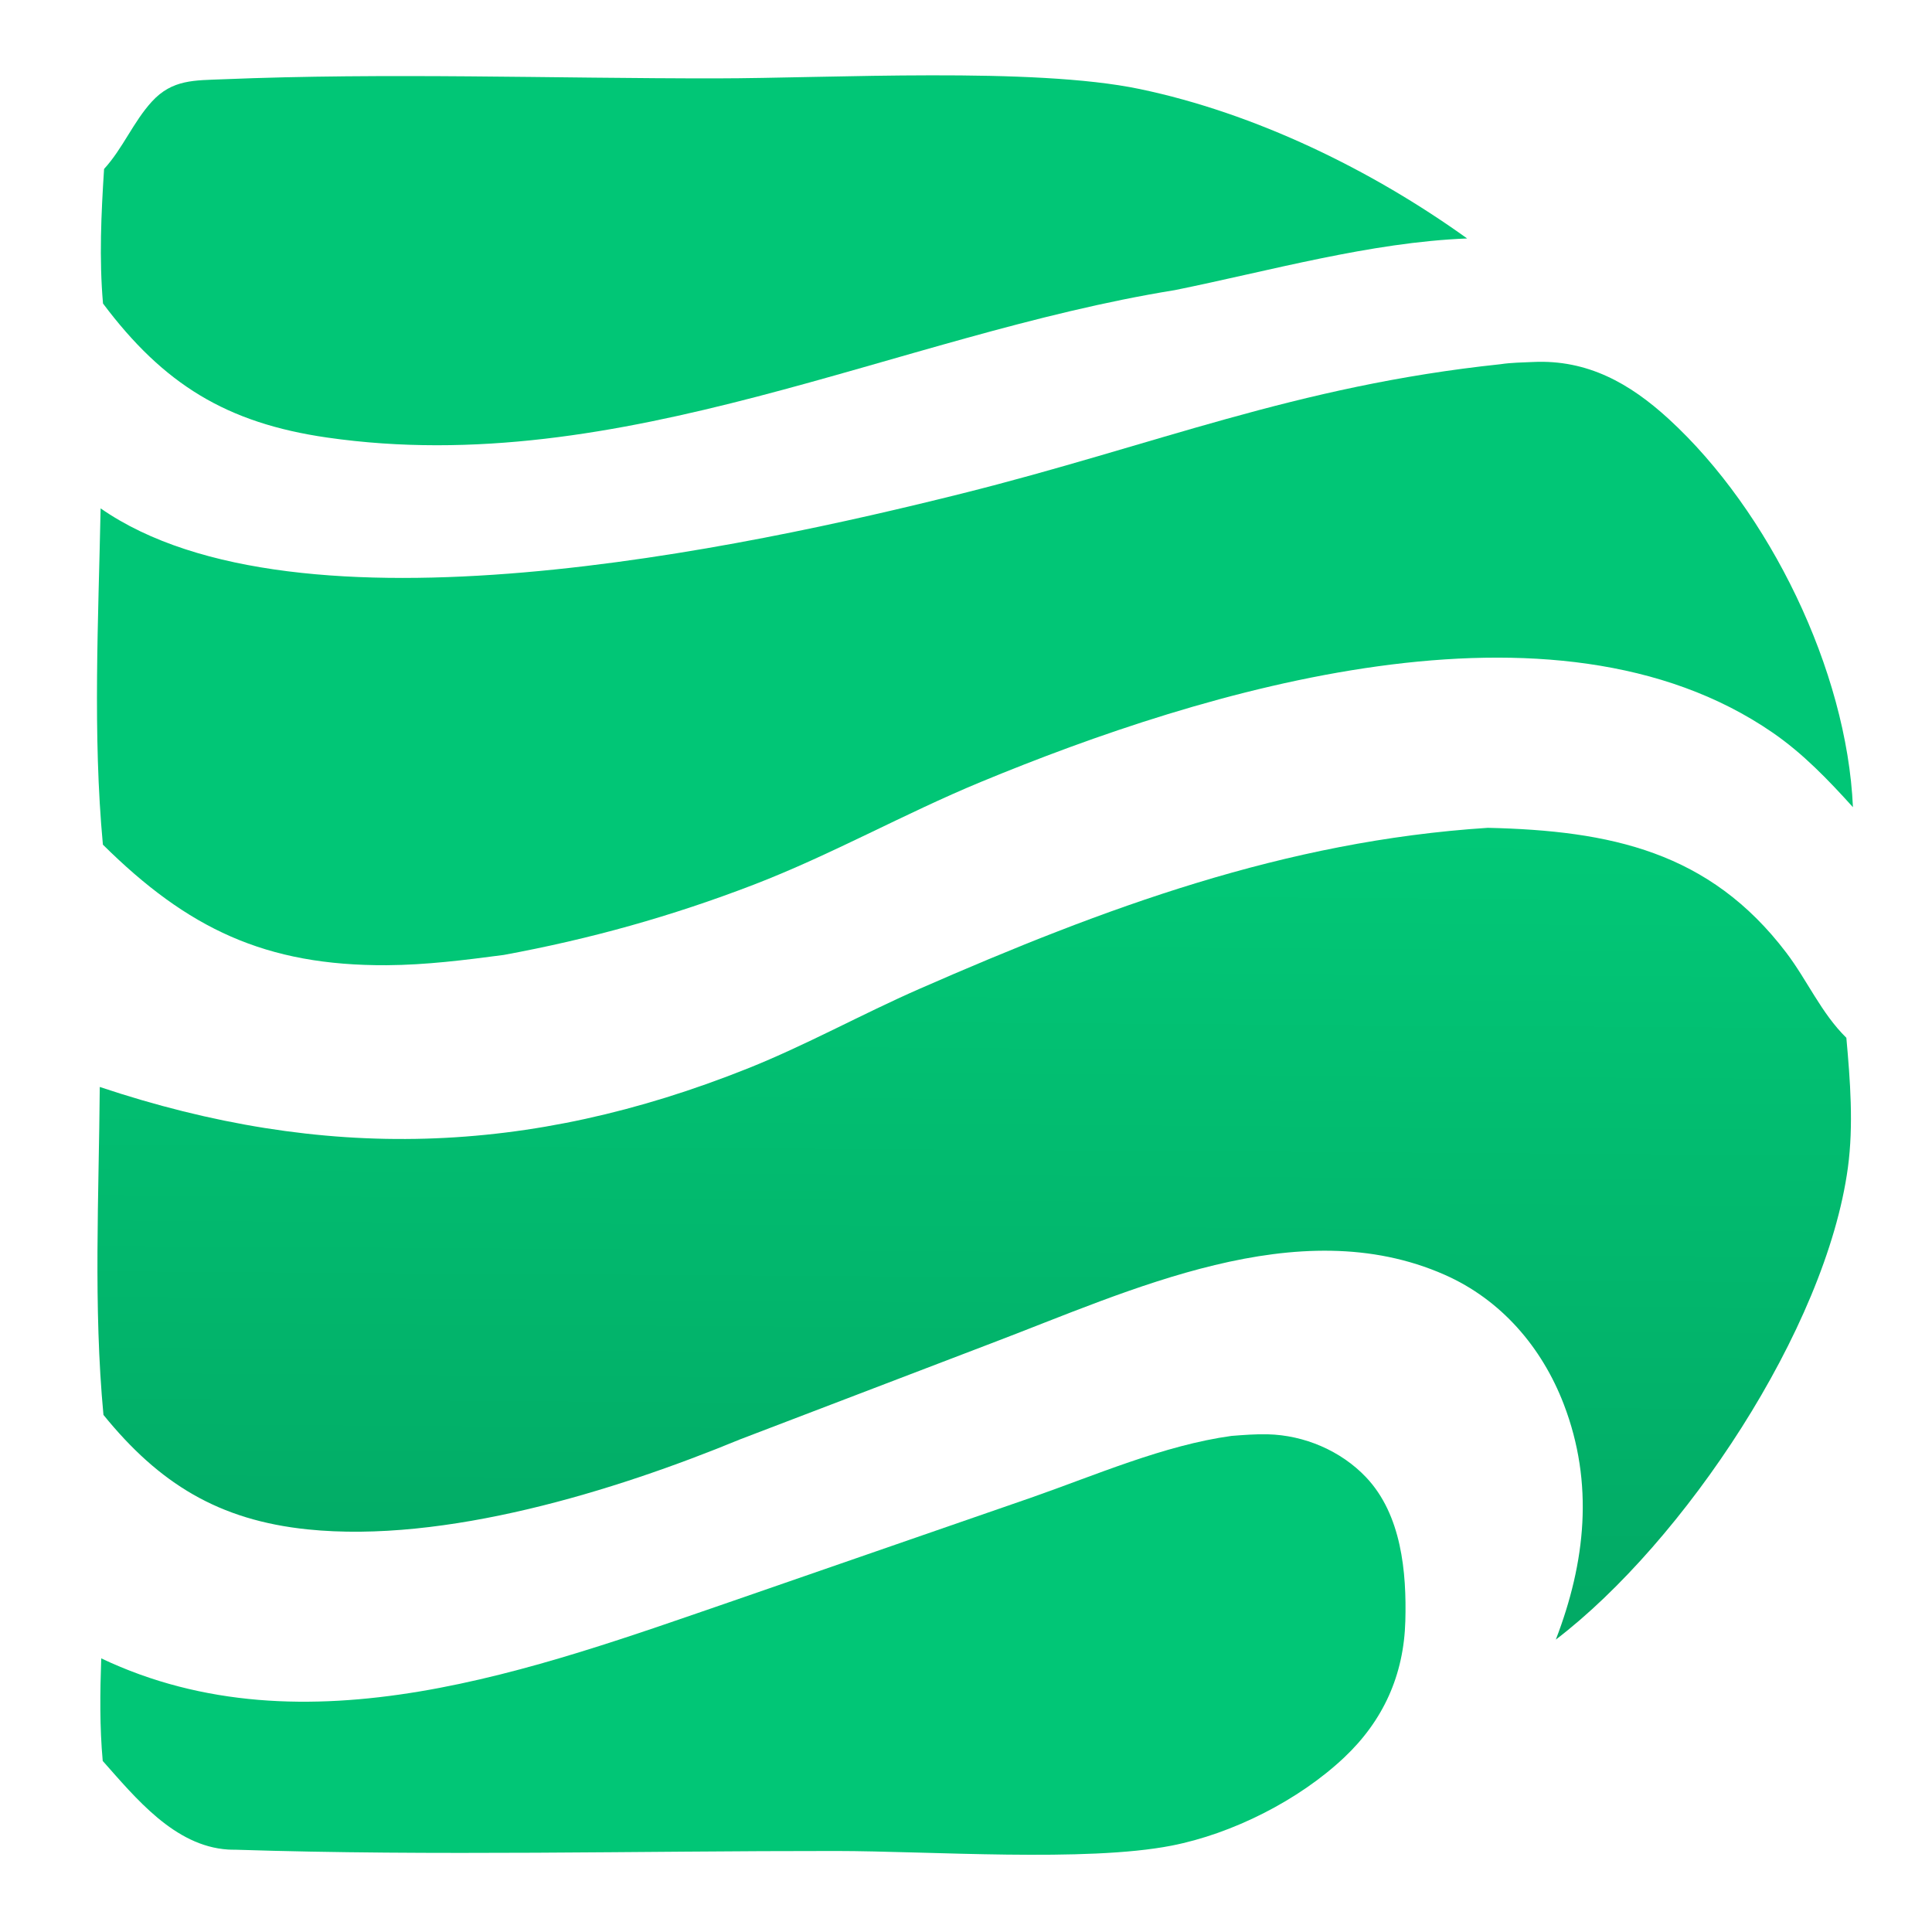
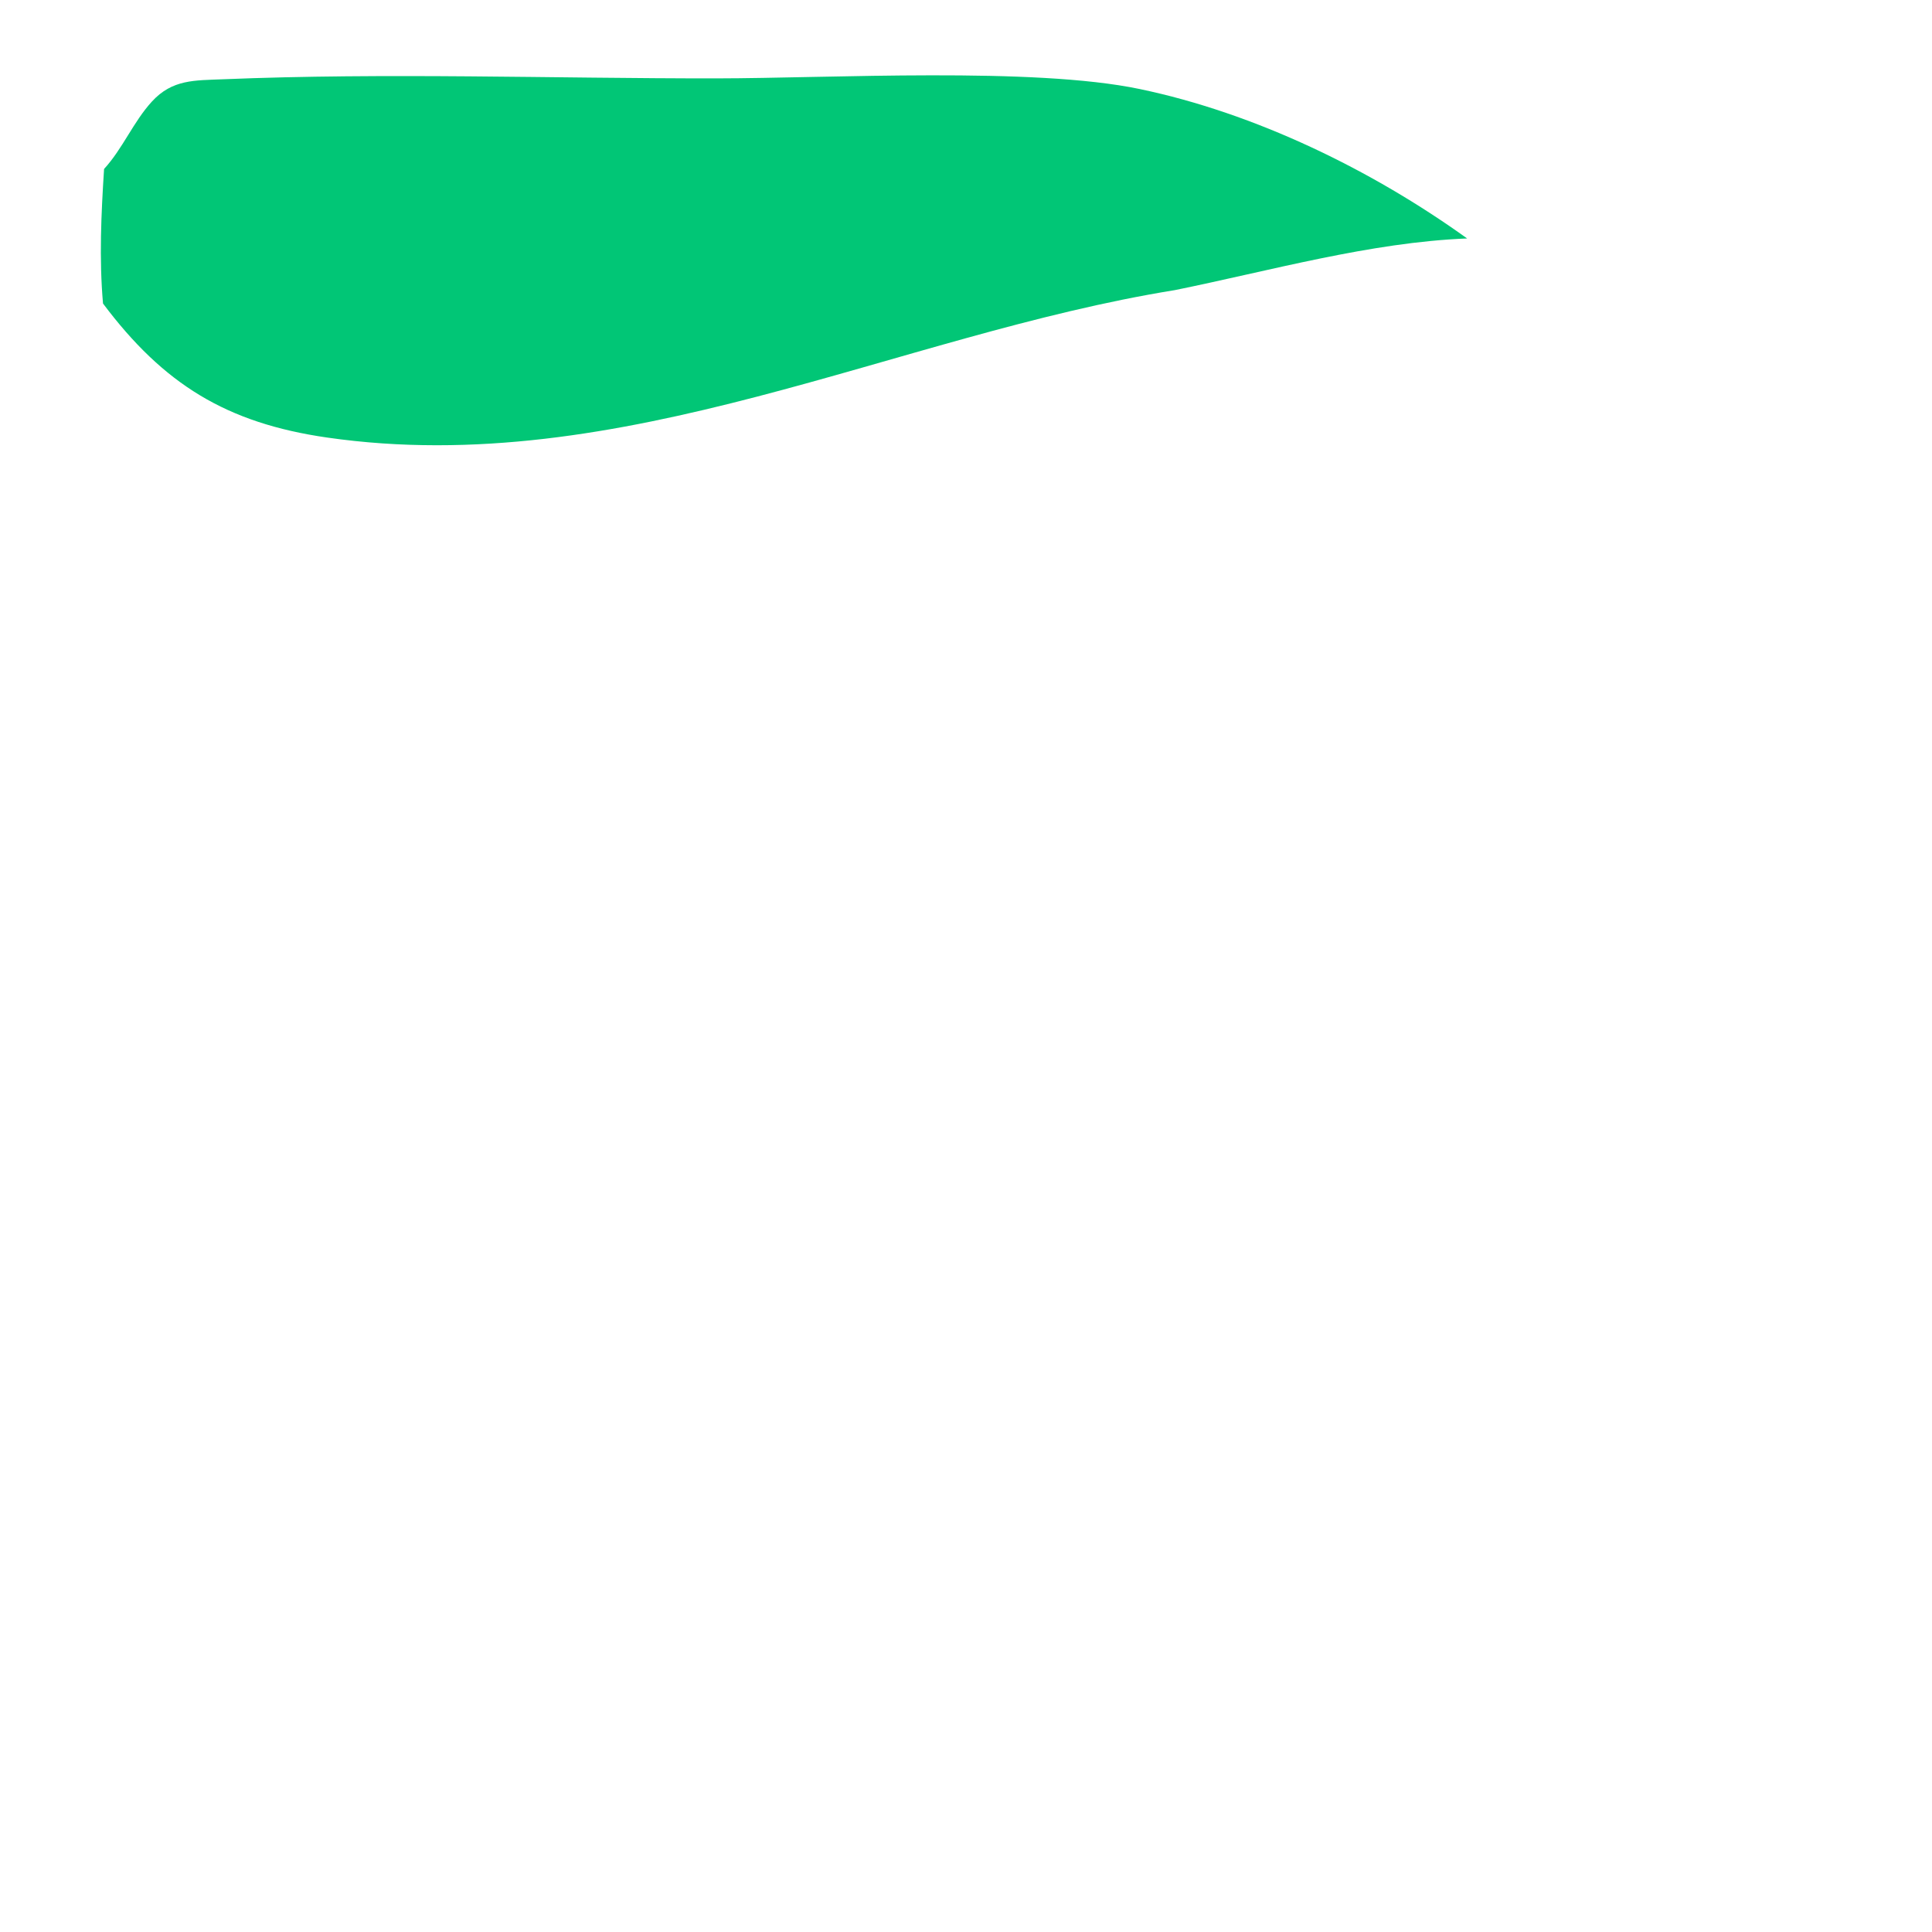
<svg xmlns="http://www.w3.org/2000/svg" width="50" height="50">
-   <path fill="#01C676" transform="matrix(0.5 0 0 0.5 -6.10352e-05 0)" d="M63.747 74.322C64.365 74.274 64.993 74.224 65.613 74.239C67.504 74.283 69.405 75.088 70.71 76.466C72.538 78.397 72.811 81.361 72.74 83.905C72.663 86.7 71.602 89.058 69.567 90.975C67.225 93.181 63.794 94.914 60.64 95.53C56.218 96.395 48.117 95.81 43.27 95.807C32.925 95.801 22.525 96.074 12.188 95.741Q11.995 95.743 11.802 95.732C9.032 95.556 7.017 93.058 5.317 91.146C5.156 89.359 5.177 87.625 5.24 85.837C15.806 90.853 27.685 86.388 37.987 82.846L53.366 77.52C56.695 76.358 60.25 74.802 63.747 74.322Z" />
  <path fill="#01C676" transform="matrix(0.5 0 0 0.5 -6.10352e-05 0)" d="M11.542 4.103C20.006 3.756 28.596 4.064 37.073 4.057C43.03 4.051 53.477 3.458 58.981 4.606C64.975 5.856 71.01 8.802 75.939 12.343C70.925 12.54 65.723 14.021 60.807 15.017C46.361 17.352 32.195 24.846 16.929 22.647C11.718 21.896 8.462 19.883 5.332 15.71C5.129 13.393 5.238 11.062 5.387 8.746C6.357 7.687 6.901 6.306 7.863 5.256C8.924 4.098 10.082 4.165 11.542 4.103Z" />
-   <path fill="#01C676" transform="matrix(0.5 0 0 0.5 -6.10352e-05 0)" d="M77.671 18.851C78.218 18.767 78.805 18.762 79.359 18.736C82.169 18.607 84.355 19.837 86.377 21.69C91.581 26.463 95.597 34.704 95.908 41.78C94.627 40.363 93.329 39.006 91.748 37.918C80.425 30.125 62.29 35.704 50.758 40.478C46.786 42.122 43.008 44.255 38.998 45.797C34.746 47.431 30.546 48.604 26.071 49.428C24.066 49.692 22.05 49.947 20.024 49.959C13.732 49.993 9.709 48.057 5.326 43.719C4.792 37.994 5.093 32.061 5.208 26.313C15.366 33.388 38.649 28.331 49.781 25.547C59.774 23.048 67.037 19.973 77.671 18.851Z" />
  <defs>
    <linearGradient id="gradient_0" gradientUnits="userSpaceOnUse" x1="50.098" y1="82.543" x2="50.354" y2="43.064">
      <stop offset="0" stop-color="#02AA65" />
      <stop offset="1" stop-color="#02C877" />
    </linearGradient>
  </defs>
-   <path fill="url(#gradient_0)" transform="matrix(0.5 0 0 0.5 -6.10352e-05 0)" d="M77.009 42.848C83.353 42.994 88.48 44.073 92.458 49.311C93.553 50.752 94.267 52.44 95.567 53.716C95.766 55.923 95.945 58.231 95.647 60.435C94.511 68.814 87.138 79.815 80.529 84.866C82.068 80.868 82.513 76.783 80.943 72.688C79.809 69.731 77.698 67.272 74.777 65.983C67.171 62.625 58.463 66.82 51.315 69.528L38.312 74.499C31.793 77.187 23.025 79.891 15.925 79.161C11.311 78.686 8.236 76.784 5.355 73.235C4.828 67.638 5.12 61.877 5.164 56.261C16.779 60.144 27.364 59.831 38.696 55.306C41.727 54.096 44.611 52.488 47.603 51.178C57.189 46.98 66.499 43.528 77.009 42.848Z" />
</svg>